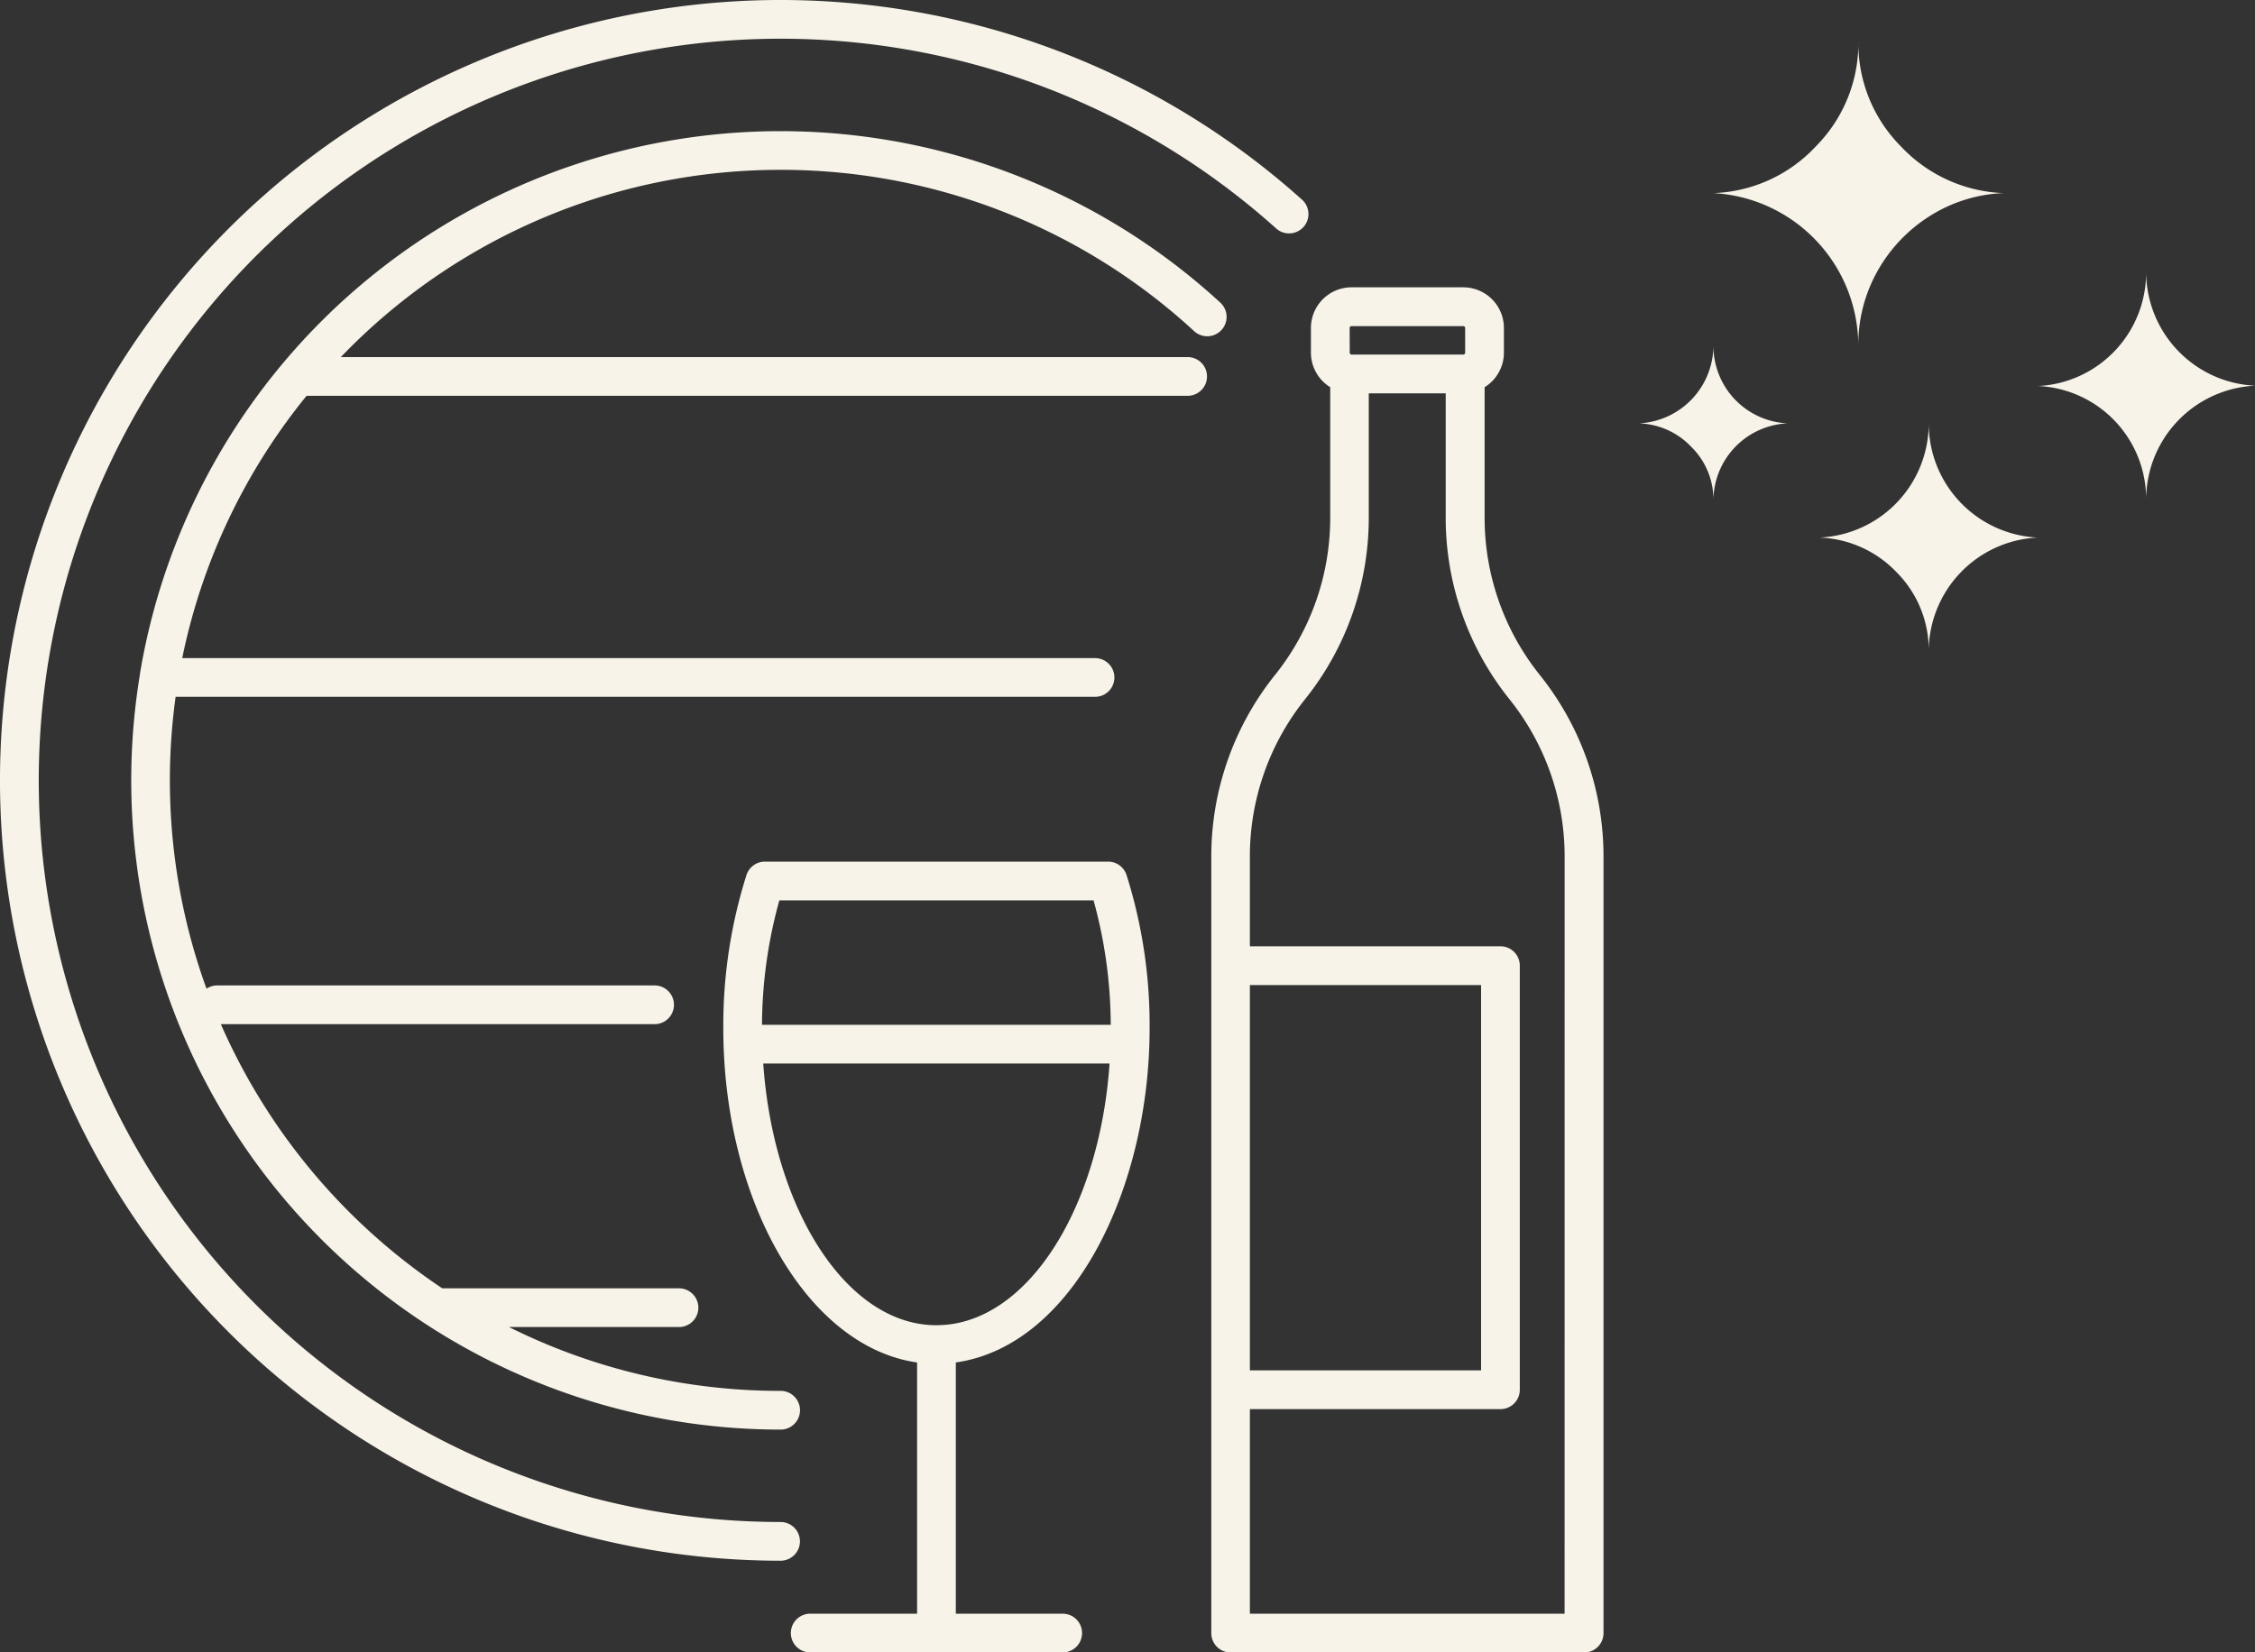
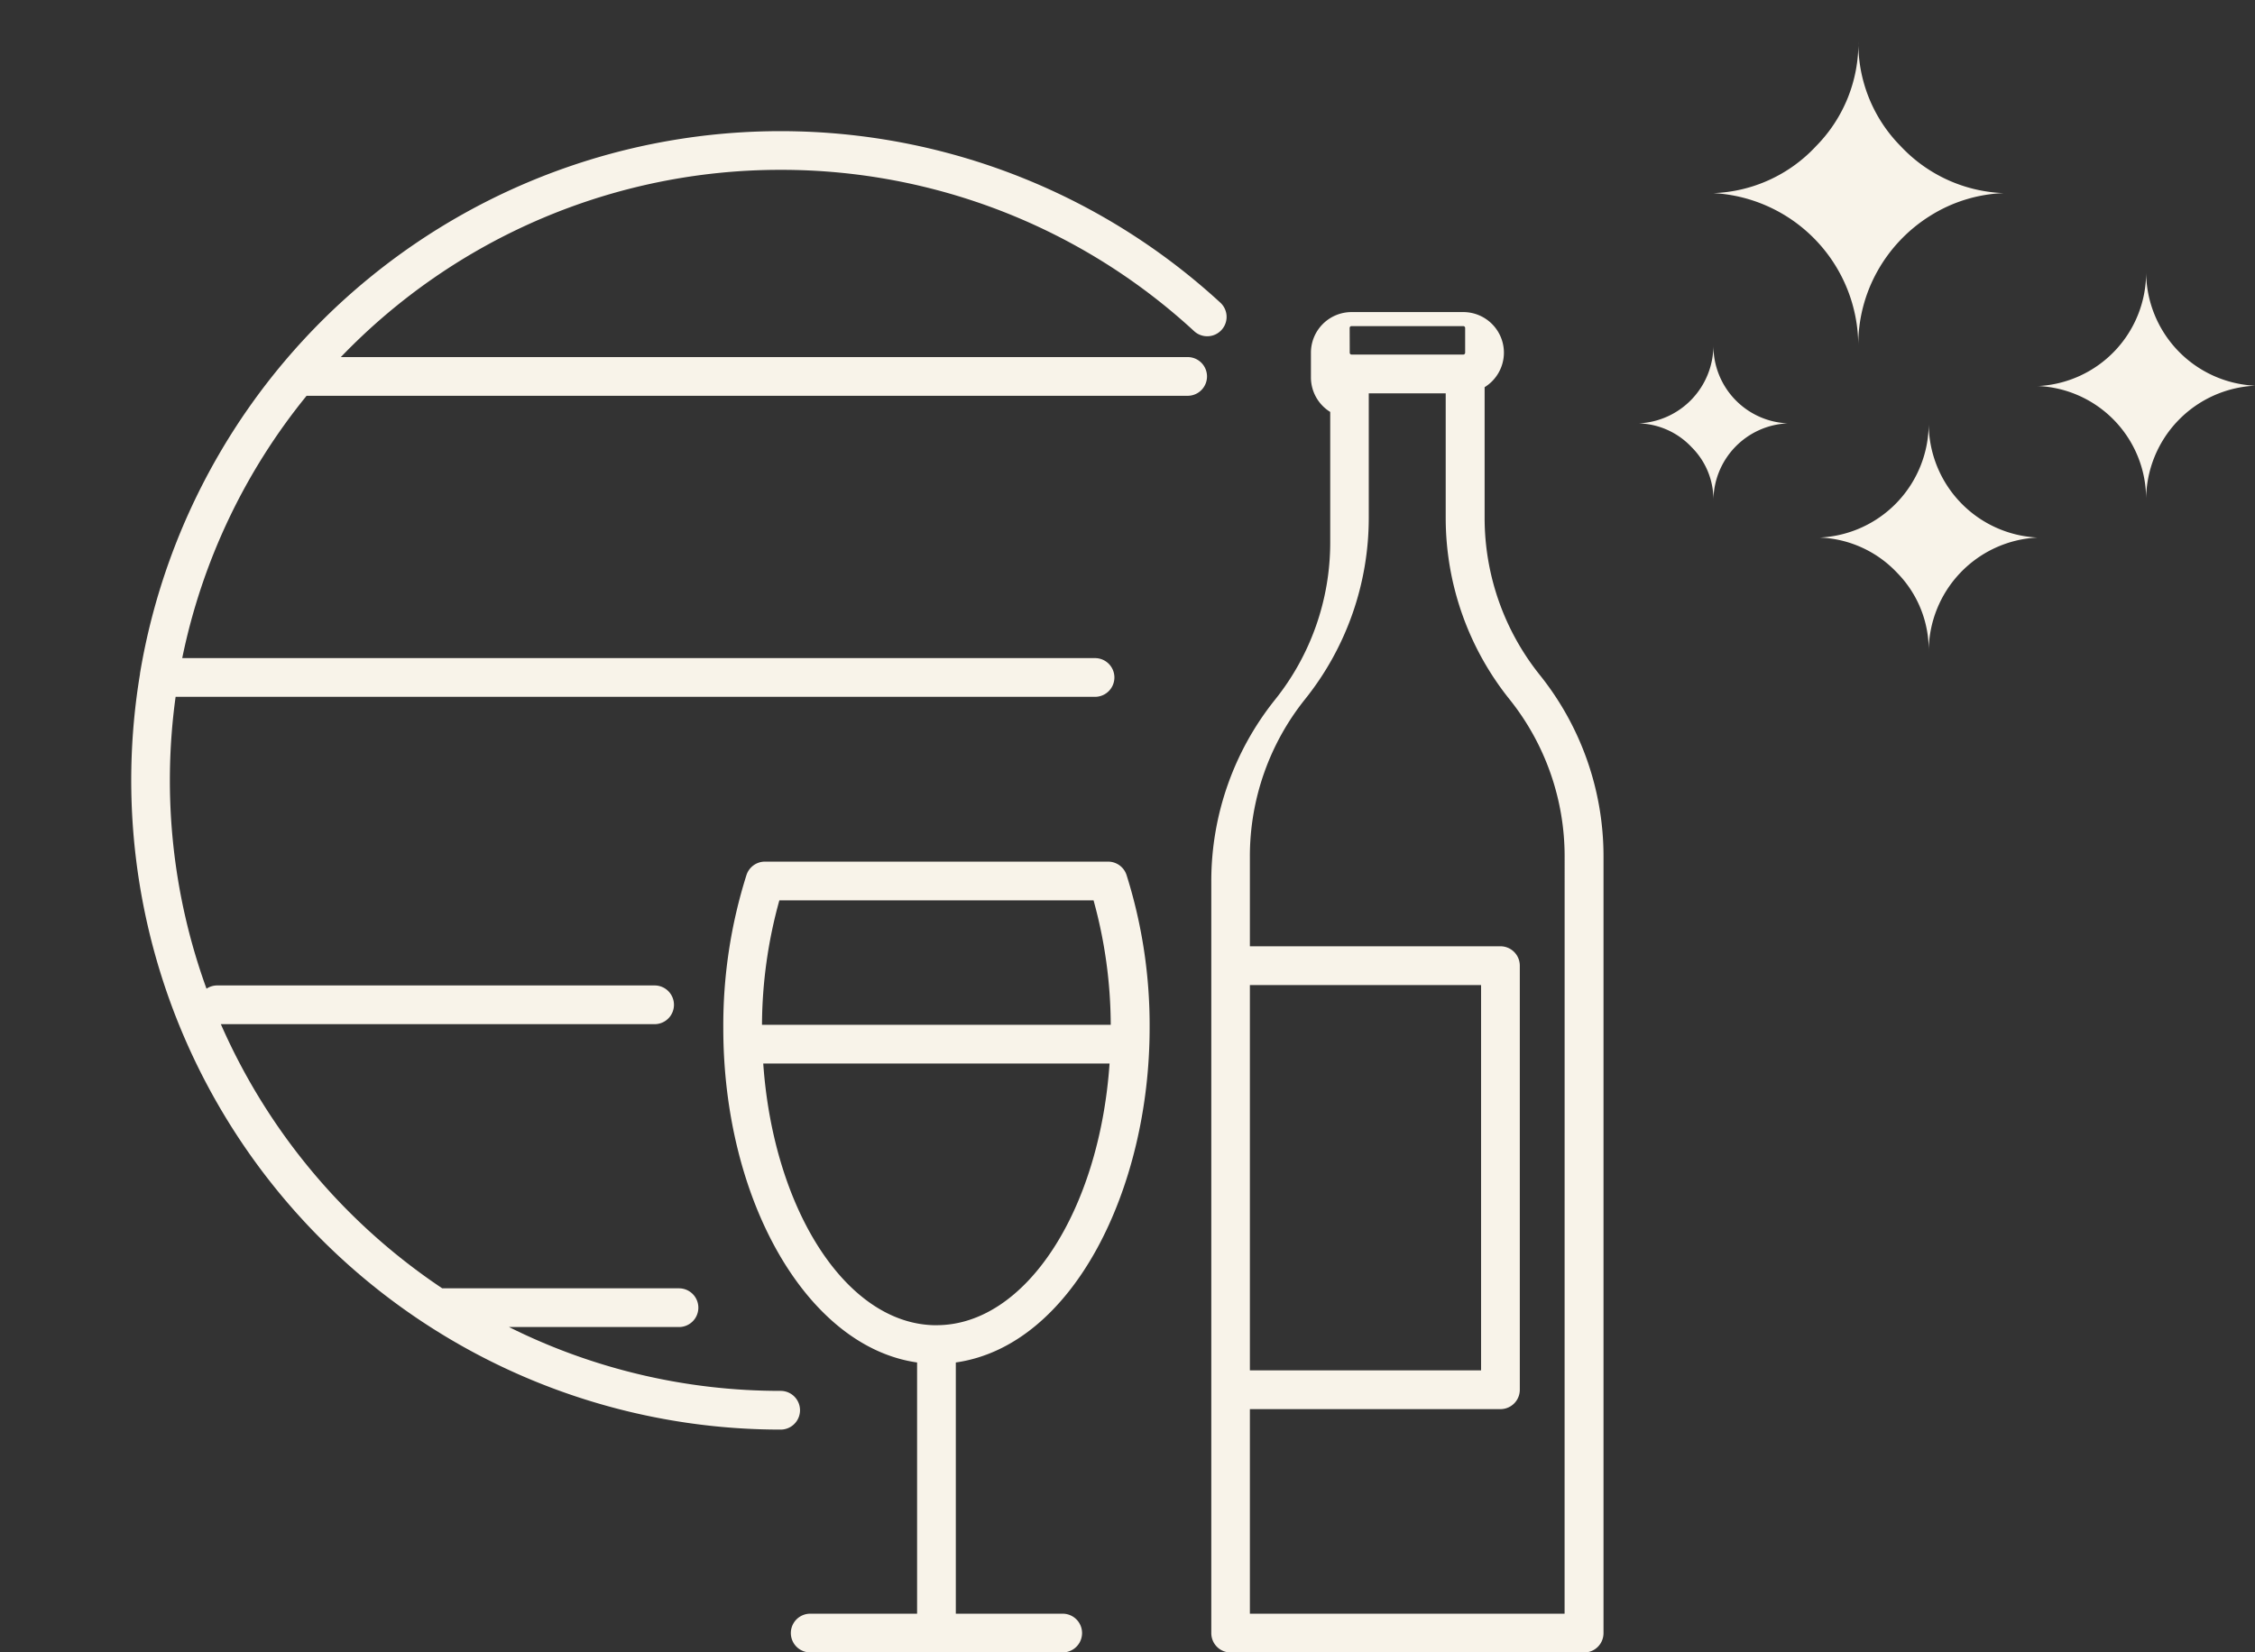
<svg xmlns="http://www.w3.org/2000/svg" id="Raggruppa_10753" data-name="Raggruppa 10753" width="61.019" height="44.725" viewBox="0 0 61.019 44.725">
  <rect x="0" y="0" width="61.019" height="44.725" fill="#333333" stroke="none" />
  <g id="Raggruppa_10752" data-name="Raggruppa 10752" transform="translate(0 0)">
-     <path id="Tracciato_10268" data-name="Tracciato 10268" d="M885.1,733.511v-3.535a1.1,1.1,0,0,0,.522-.933v-.67a1.1,1.1,0,0,0-1.1-1.1H881.5a1.1,1.1,0,0,0-1.1,1.1v.67a1.1,1.1,0,0,0,.522.933v3.535a6.8,6.8,0,0,1-1.493,4.253,7.851,7.851,0,0,0-1.725,4.911V763.7a.524.524,0,0,0,.524.524h9.565a.524.524,0,0,0,.524-.524V742.675a7.85,7.85,0,0,0-1.725-4.911A6.8,6.8,0,0,1,885.1,733.511Zm-3.652-5.138a.05.05,0,0,1,.05-.05h3.025a.05.05,0,0,1,.05.05v.67a.05.05,0,0,1-.05.05H881.5a.05.05,0,0,1-.05-.05Zm-2.7,17.785h6.256v10.43h-6.256Zm8.516,17.016h-8.516v-5.537h6.78a.524.524,0,0,0,.524-.524V745.633a.524.524,0,0,0-.524-.524h-6.78v-2.434a6.8,6.8,0,0,1,1.493-4.253,7.851,7.851,0,0,0,1.724-4.911v-3.369h2.082v3.369a7.85,7.85,0,0,0,1.725,4.911,6.8,6.8,0,0,1,1.493,4.253Z" transform="translate(-844.927 -719.496)" fill="#f8f3e9" />
+     <path id="Tracciato_10268" data-name="Tracciato 10268" d="M885.1,733.511v-3.535a1.1,1.1,0,0,0,.522-.933a1.1,1.1,0,0,0-1.1-1.1H881.5a1.1,1.1,0,0,0-1.1,1.1v.67a1.1,1.1,0,0,0,.522.933v3.535a6.8,6.8,0,0,1-1.493,4.253,7.851,7.851,0,0,0-1.725,4.911V763.7a.524.524,0,0,0,.524.524h9.565a.524.524,0,0,0,.524-.524V742.675a7.85,7.85,0,0,0-1.725-4.911A6.8,6.8,0,0,1,885.1,733.511Zm-3.652-5.138a.05.05,0,0,1,.05-.05h3.025a.05.05,0,0,1,.05.05v.67a.05.05,0,0,1-.05.05H881.5a.05.05,0,0,1-.05-.05Zm-2.7,17.785h6.256v10.43h-6.256Zm8.516,17.016h-8.516v-5.537h6.78a.524.524,0,0,0,.524-.524V745.633a.524.524,0,0,0-.524-.524h-6.78v-2.434a6.8,6.8,0,0,1,1.493-4.253,7.851,7.851,0,0,0,1.724-4.911v-3.369h2.082v3.369a7.85,7.85,0,0,0,1.725,4.911,6.8,6.8,0,0,1,1.493,4.253Z" transform="translate(-844.927 -719.496)" fill="#f8f3e9" />
    <path id="Tracciato_10269" data-name="Tracciato 10269" d="M736.465,906.753a.524.524,0,0,0-.5-.363h-9.285a.524.524,0,0,0-.5.363,13.49,13.49,0,0,0-.627,4.144c0,4.667,2.27,8.625,5.244,9.049v6.8h-2.892a.524.524,0,0,0,0,1.048h6.832a.524.524,0,1,0,0-1.048h-2.892v-6.8c3.183-.454,5.244-4.727,5.244-9.049A13.489,13.489,0,0,0,736.465,906.753Zm-9.4.685h8.507a12.779,12.779,0,0,1,.465,3.368H726.6A12.769,12.769,0,0,1,727.07,907.438Zm4.254,11.5c-2.412,0-4.407-3.1-4.685-7.083h9.371C735.73,915.838,733.736,918.937,731.323,918.937Z" transform="translate(-705.981 -883.068)" fill="#f8f3e9" />
-     <path id="Tracciato_10270" data-name="Tracciato 10270" d="M521.646,679.364a.524.524,0,0,0-.524-.524,20.074,20.074,0,1,1,13.424-35,.524.524,0,0,0,.7-.779,21.122,21.122,0,1,0-14.125,36.827A.524.524,0,0,0,521.646,679.364Z" transform="translate(-500 -637.644)" fill="#f8f3e9" />
    <path id="Tracciato_10271" data-name="Tracciato 10271" d="M558.469,679.588a16.476,16.476,0,0,1,11.19,4.366.524.524,0,1,0,.71-.771,17.574,17.574,0,0,0-29.234,10.037c0,.005,0,.011,0,.016a17.575,17.575,0,0,0,17.336,20.45.524.524,0,0,0,0-1.048,16.423,16.423,0,0,1-7.351-1.728h4.6a.524.524,0,1,0,0-1.048h-6.406a16.628,16.628,0,0,1-5.991-7.15h11.737a.524.524,0,1,0,0-1.048H543.225a.521.521,0,0,0-.29.088,16.532,16.532,0,0,1-.836-7.9h24.879a.524.524,0,1,0,0-1.048h-24.7a16.472,16.472,0,0,1,3.365-7.1h23.841a.524.524,0,0,0,0-1.048H546.57A16.478,16.478,0,0,1,558.469,679.588Z" transform="translate(-537.347 -674.991)" fill="#f8f3e9" />
  </g>
  <path id="Icon_weather-stars" data-name="Icon weather-stars" d="M6.444,15.42a2.116,2.116,0,0,0,2.017-2.1,2.1,2.1,0,0,0,2.008,2.1,2.1,2.1,0,0,0-2.008,2.1,2,2,0,0,0-.589-1.454A2.04,2.04,0,0,0,6.444,15.42ZM8.461,9.188A3.978,3.978,0,0,0,11.24,7.915a3.963,3.963,0,0,0,1.143-2.839,3.963,3.963,0,0,0,1.143,2.839,4.018,4.018,0,0,0,2.787,1.273A4.012,4.012,0,0,0,14.33,9.8,4.16,4.16,0,0,0,12.9,11.3a4.071,4.071,0,0,0-.519,2.017A4.145,4.145,0,0,0,8.461,9.188Zm2.874,9.323a3.092,3.092,0,0,0,2.952-3.09,3.093,3.093,0,0,0,2.943,3.09,3.093,3.093,0,0,0-2.943,3.09,2.981,2.981,0,0,0-.857-2.138A3.032,3.032,0,0,0,11.335,18.511Zm5.9-4.1a3.077,3.077,0,0,0,2.935-3.1,3.092,3.092,0,0,0,2.952,3.09,3.092,3.092,0,0,0-2.952,3.09,3.062,3.062,0,0,0-2.935-3.082Z" transform="translate(37.903 -3.961)" fill="#f8f3e9" />
</svg>